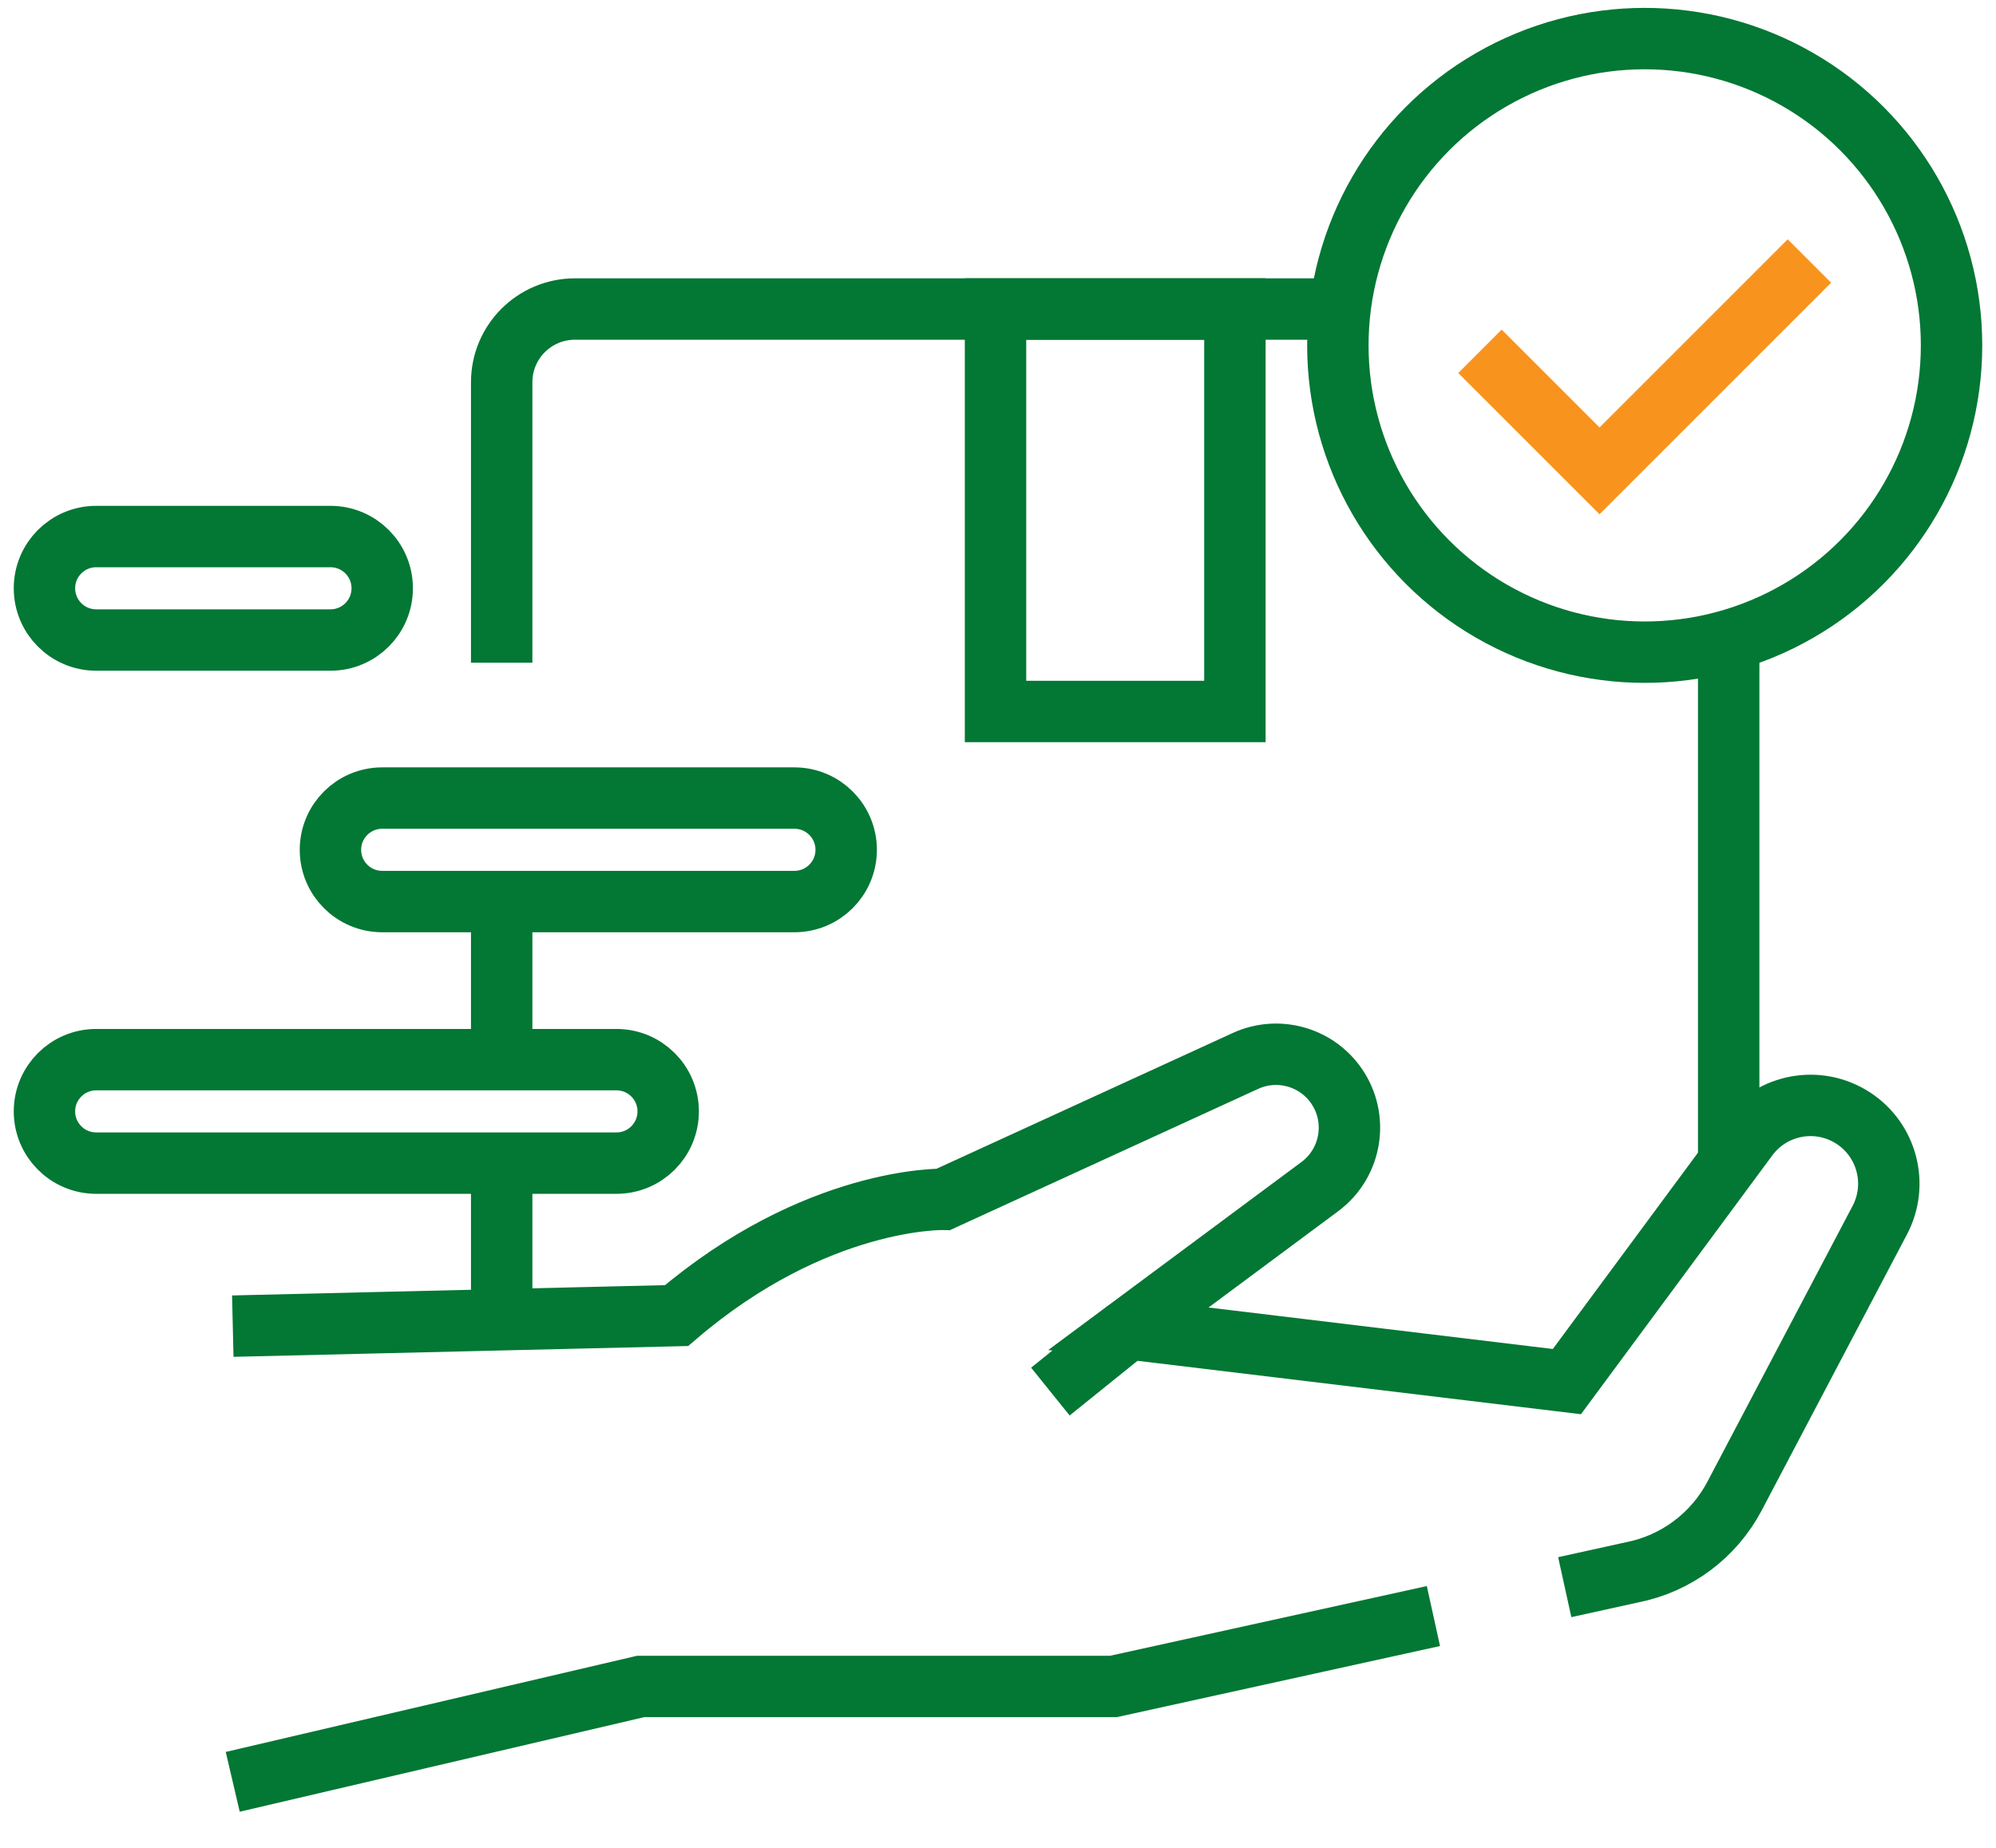
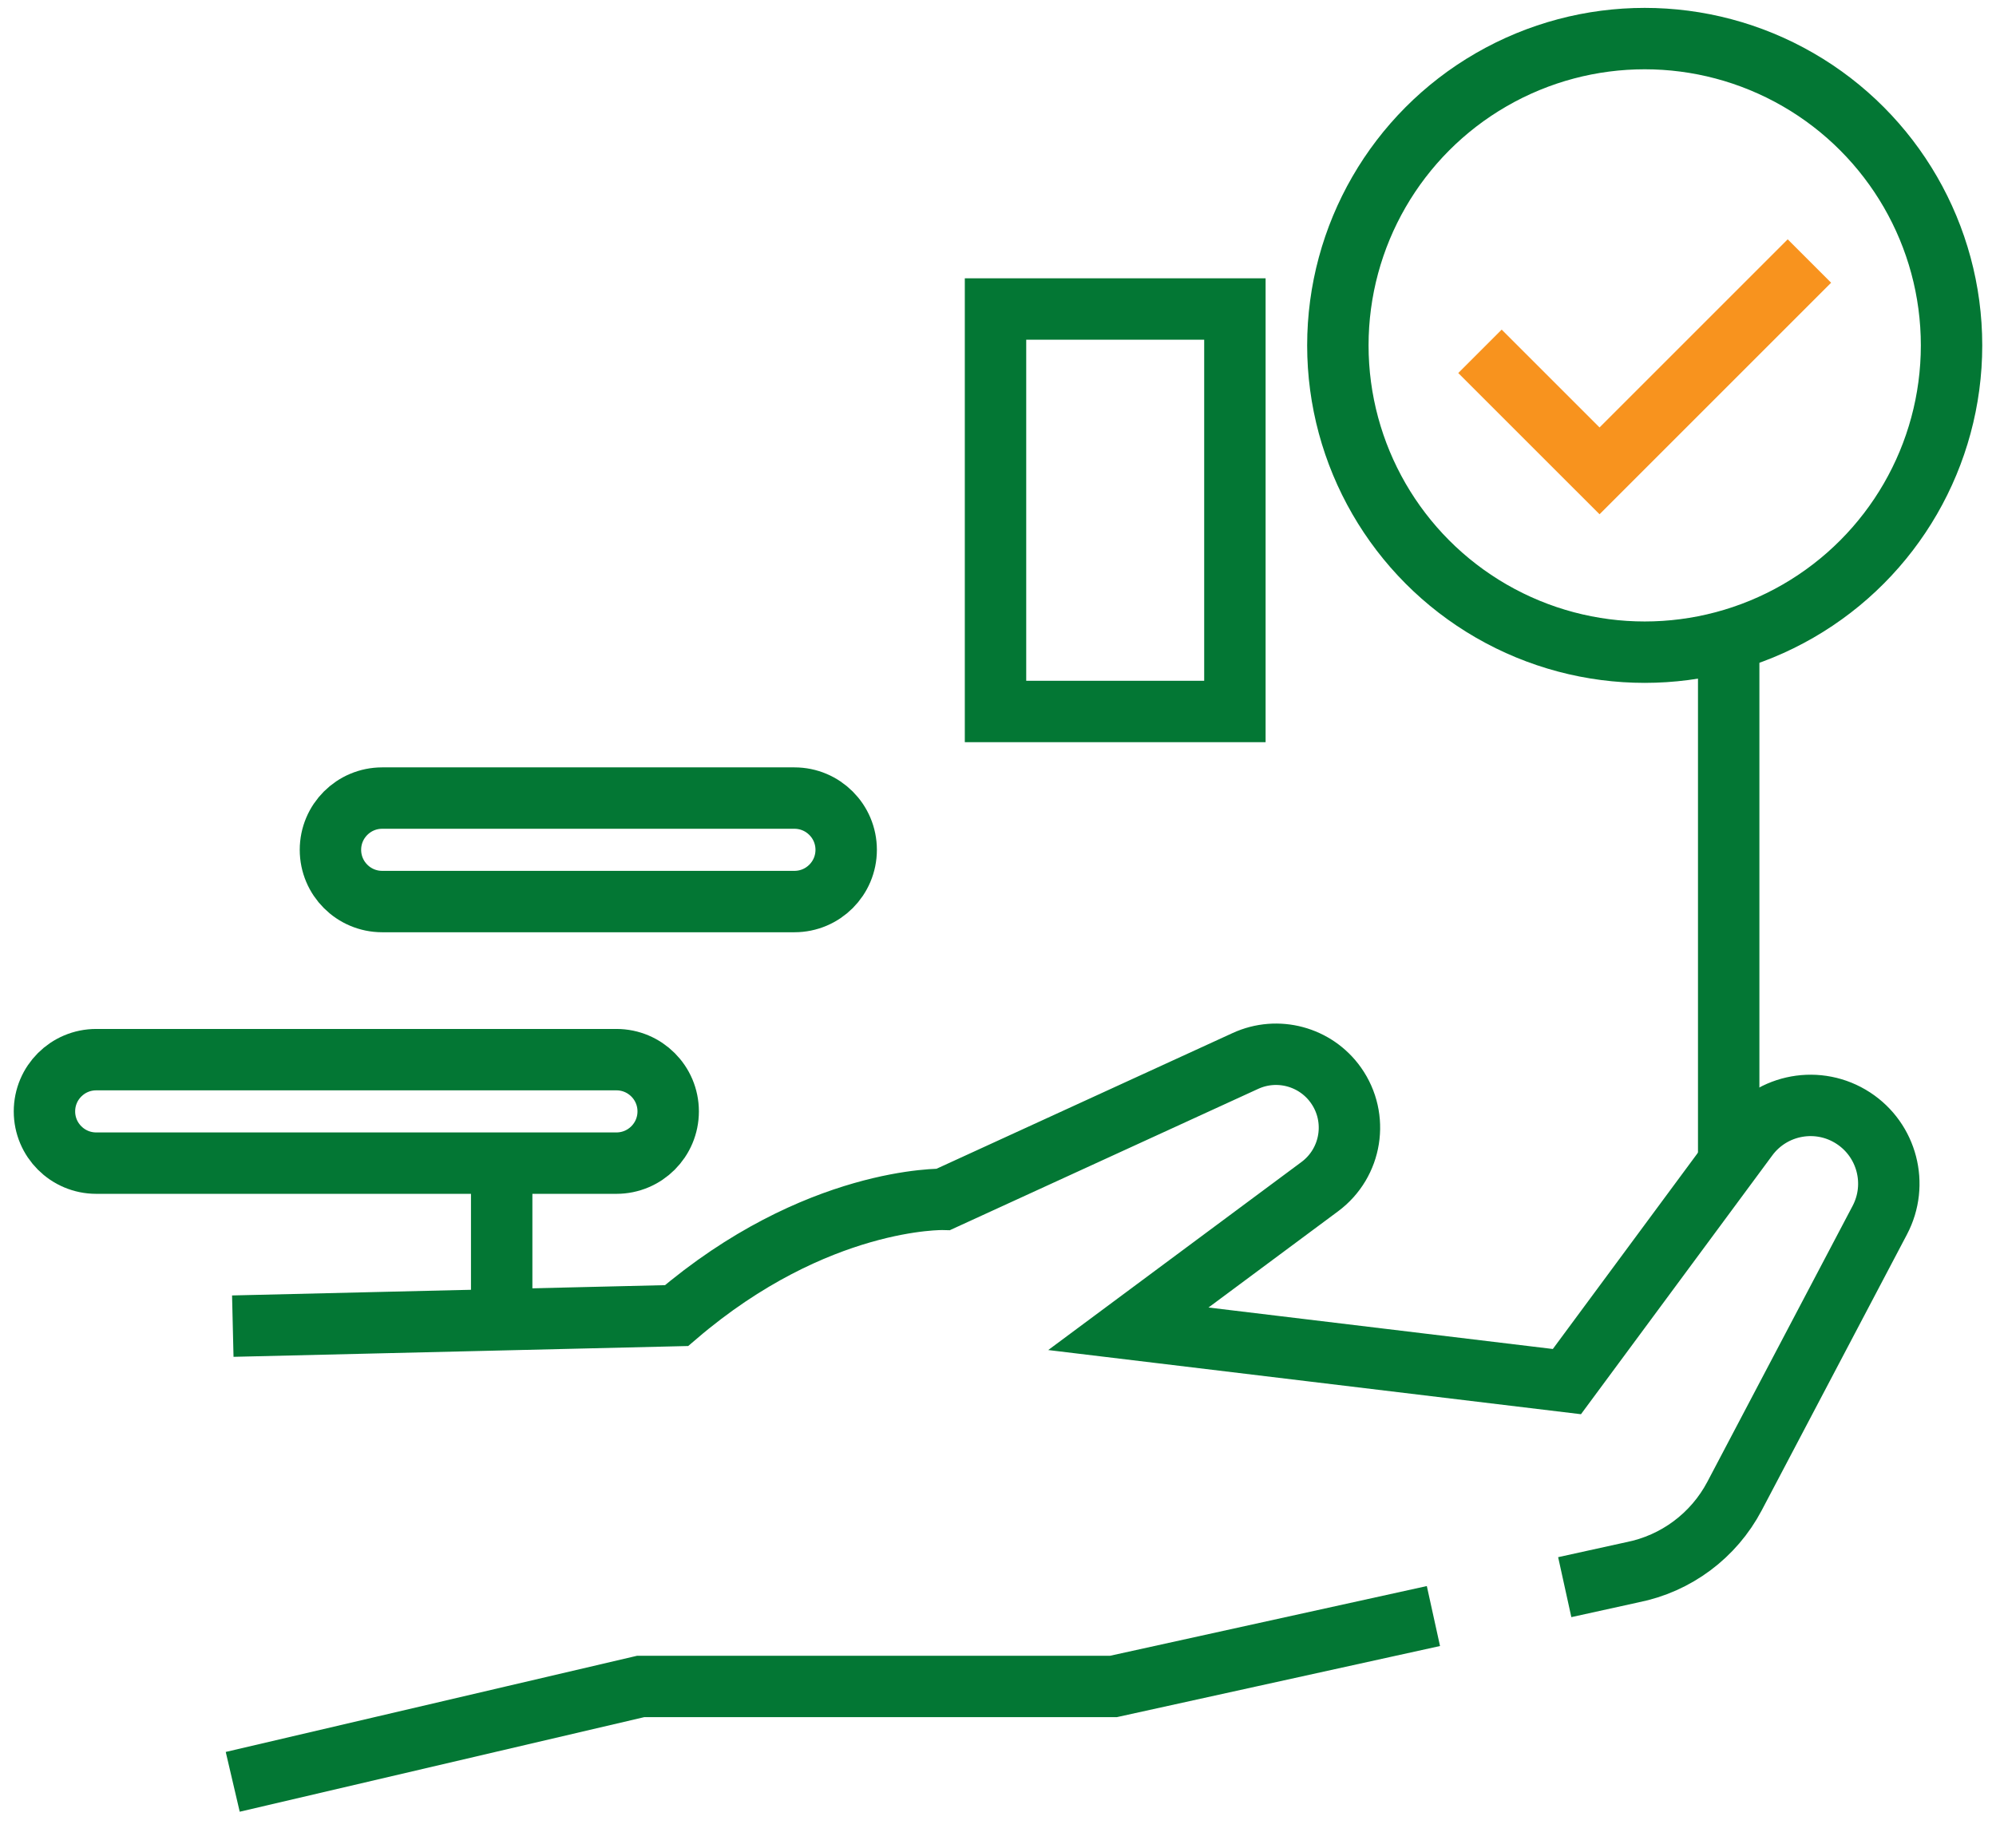
<svg xmlns="http://www.w3.org/2000/svg" id="Layer_1" data-name="Layer 1" viewBox="0 0 936.13 866.98">
  <defs>
    <style>
      .cls-1 {
        stroke: #037734;
      }

      .cls-1, .cls-2 {
        fill: none;
        stroke-miterlimit: 10;
        stroke-width: 28.8px;
      }

      .cls-2 {
        stroke: #f8931e;
      }
    </style>
  </defs>
  <g>
-     <path class="cls-1" d="m235.29,310.87v-131.58c0-18.97,15.39-34.33,34.36-34.33h358.82" />
    <line class="cls-1" x1="235.29" y1="619.07" x2="235.29" y2="545.6" />
-     <line class="cls-1" x1="235.29" y1="497.05" x2="235.29" y2="422.9" />
    <line class="cls-1" x1="810.76" y1="545.39" x2="810.76" y2="300.45" />
    <path class="cls-1" d="m733.87,744.5l31.66-6.97c20.57-4.06,38.21-17.21,47.98-35.77l68.12-129.42c8.83-16.77,3.44-37.5-12.43-47.85h0c-16.28-10.62-38.02-6.71-49.57,8.93l-84.75,114.66-205.67-24.78,89.77-66.67c15.03-11.16,18.39-32.27,7.59-47.54h0c-9.56-13.53-27.42-18.33-42.47-11.42l-141.62,64.92s-59.65-1.54-125.18,54.52l-208.12,4.95" />
    <polyline class="cls-1" points="109.15 835.82 300.47 791.08 522.21 791.08 672.28 758.05" />
    <rect class="cls-1" x="466.9" y="144.95" width="112.27" height="188.79" />
    <circle class="cls-1" cx="771.37" cy="162.01" r="143.91" />
-     <line class="cls-1" x1="529.18" y1="623.31" x2="492.63" y2="652.76" />
  </g>
  <path class="cls-1" d="m289.11,545.6H45.12c-13.4,0-24.27-10.86-24.27-24.27s10.86-24.27,24.27-24.27h243.99c13.4,0,24.27,10.86,24.27,24.27s-10.87,24.27-24.27,24.27h0Z" />
  <path class="cls-1" d="m372.58,422.9h-193.33c-13.4,0-24.27-10.86-24.27-24.27s10.86-24.27,24.27-24.27h193.34c13.4,0,24.27,10.86,24.27,24.27s-10.87,24.27-24.27,24.27h-.01,0Z" />
-   <path class="cls-1" d="m154.98,300.22H45.12c-13.4,0-24.27-10.86-24.27-24.27s10.86-24.27,24.27-24.27h109.87c13.4,0,24.27,10.86,24.27,24.27s-10.87,24.27-24.27,24.27h-.01Z" />
  <polyline class="cls-2" points="694.11 164.8 750.19 220.87 848.62 122.44" />
</svg>